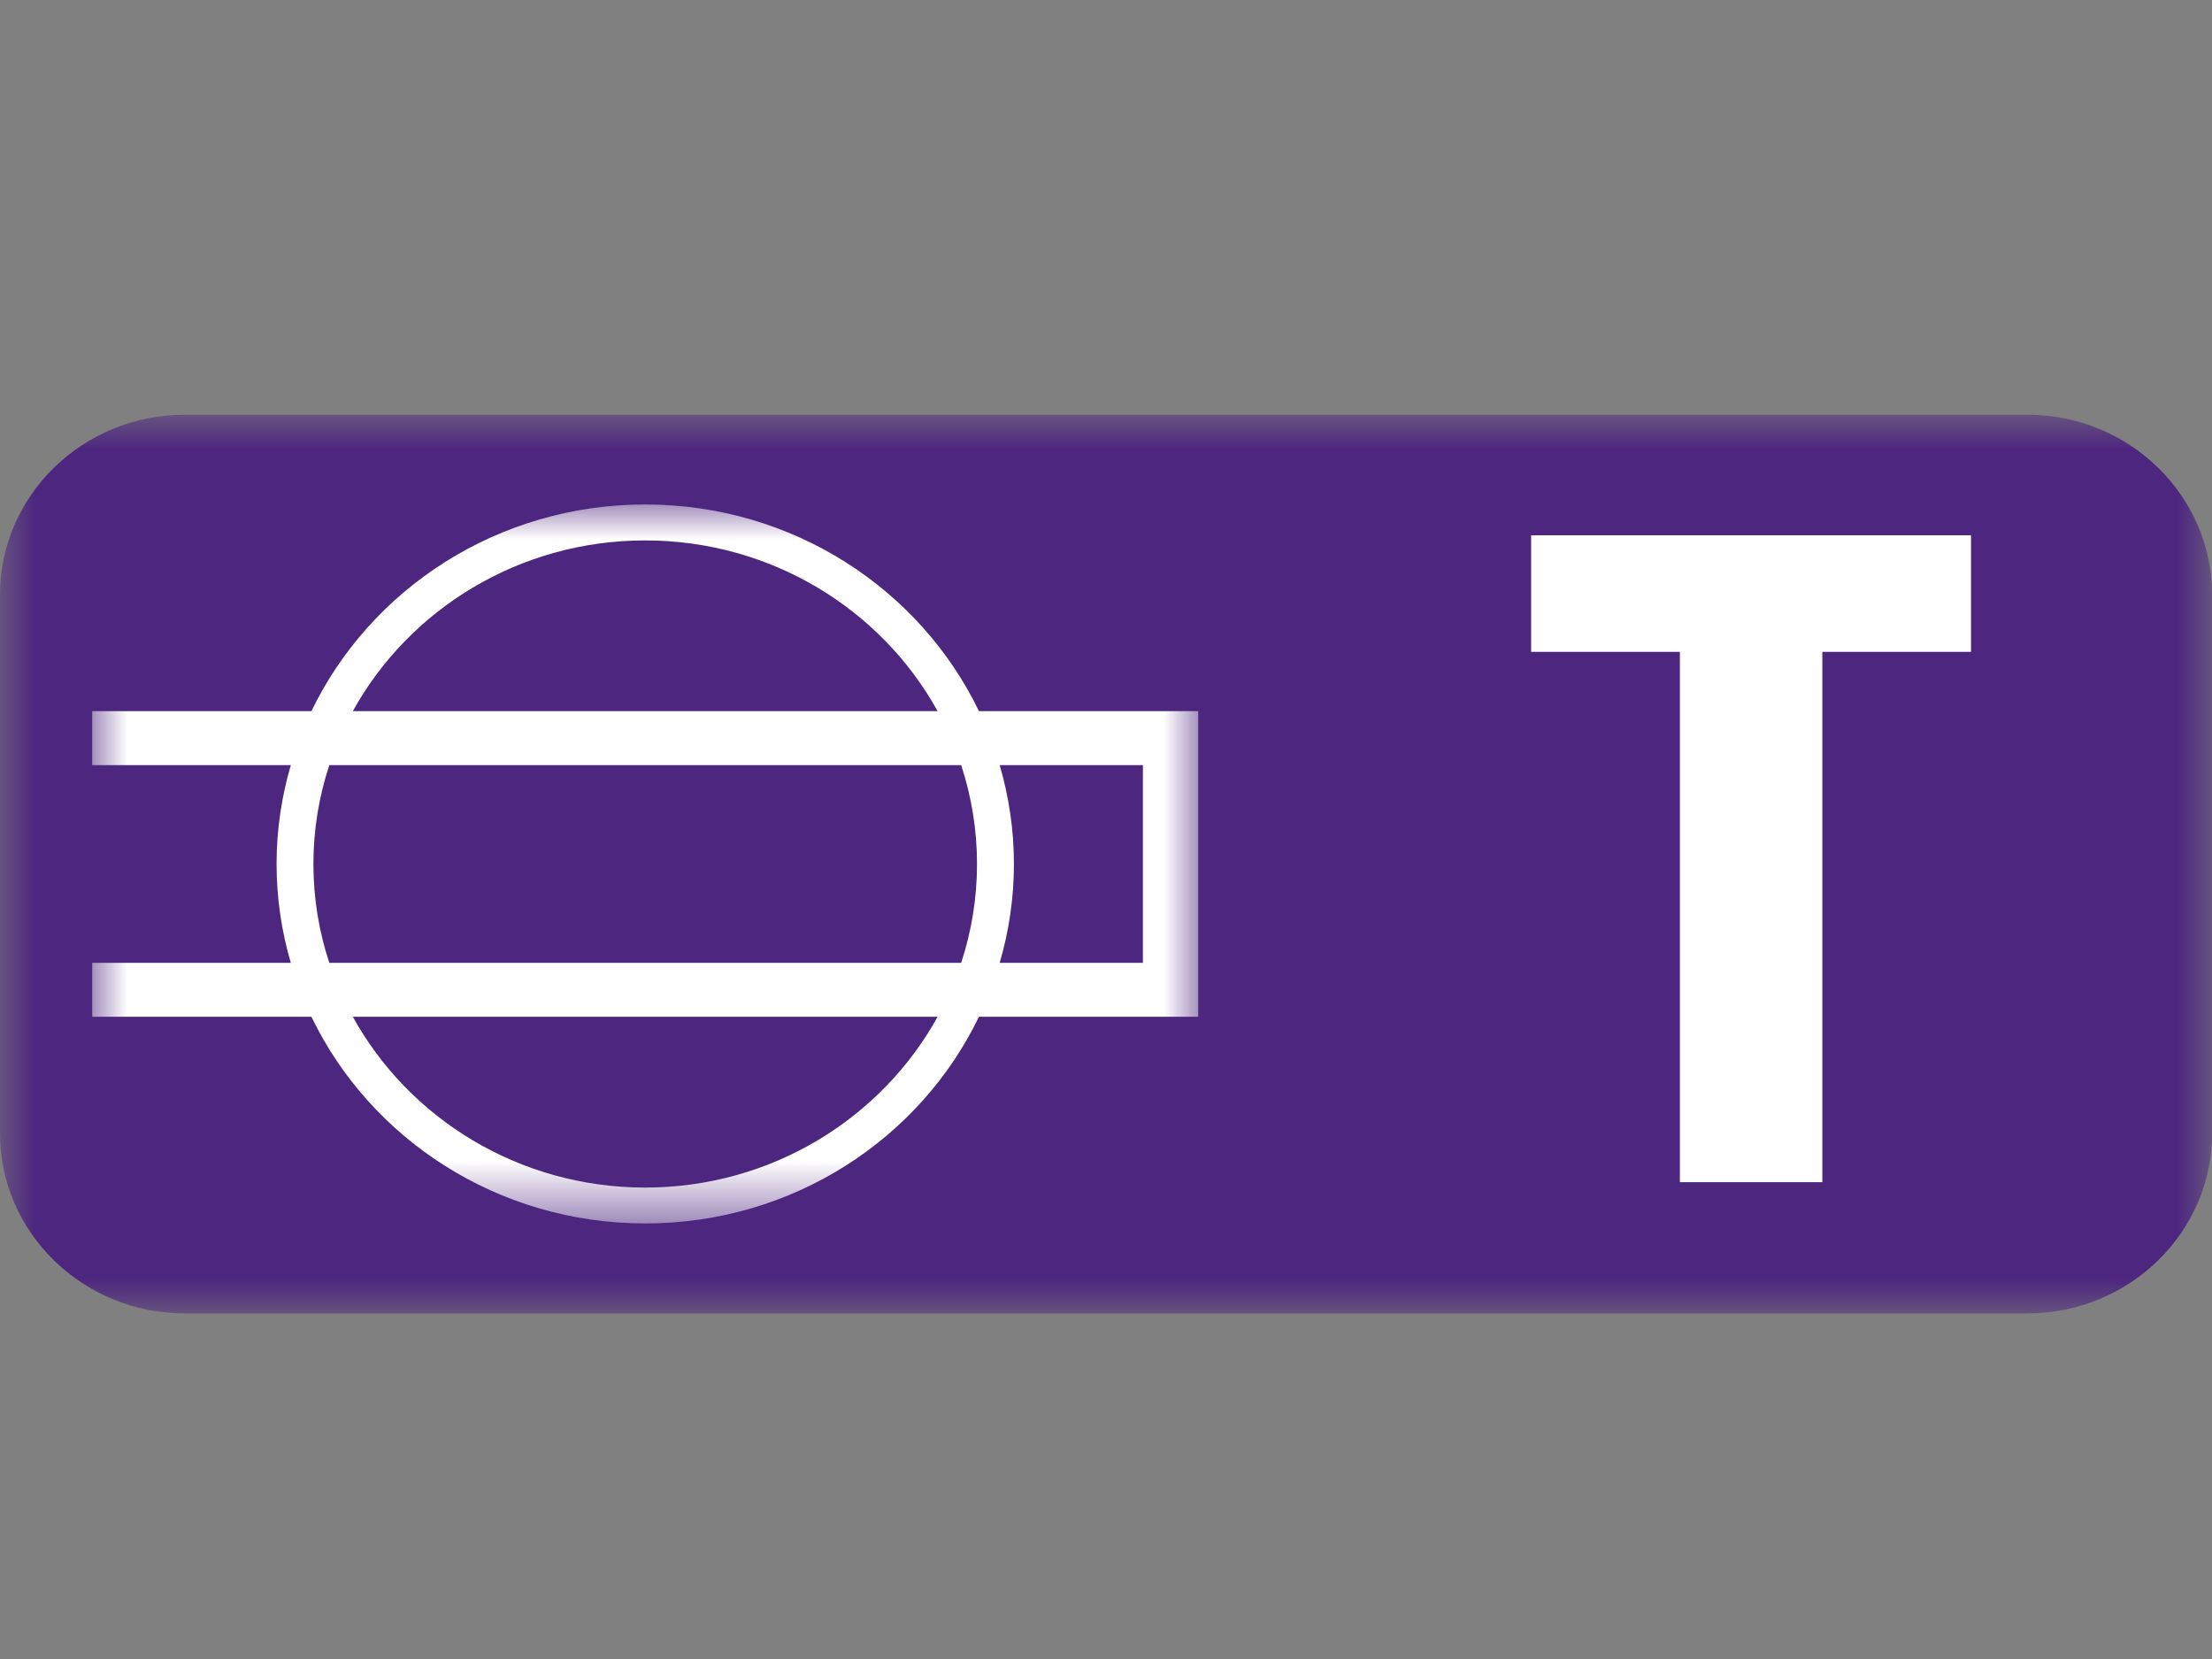
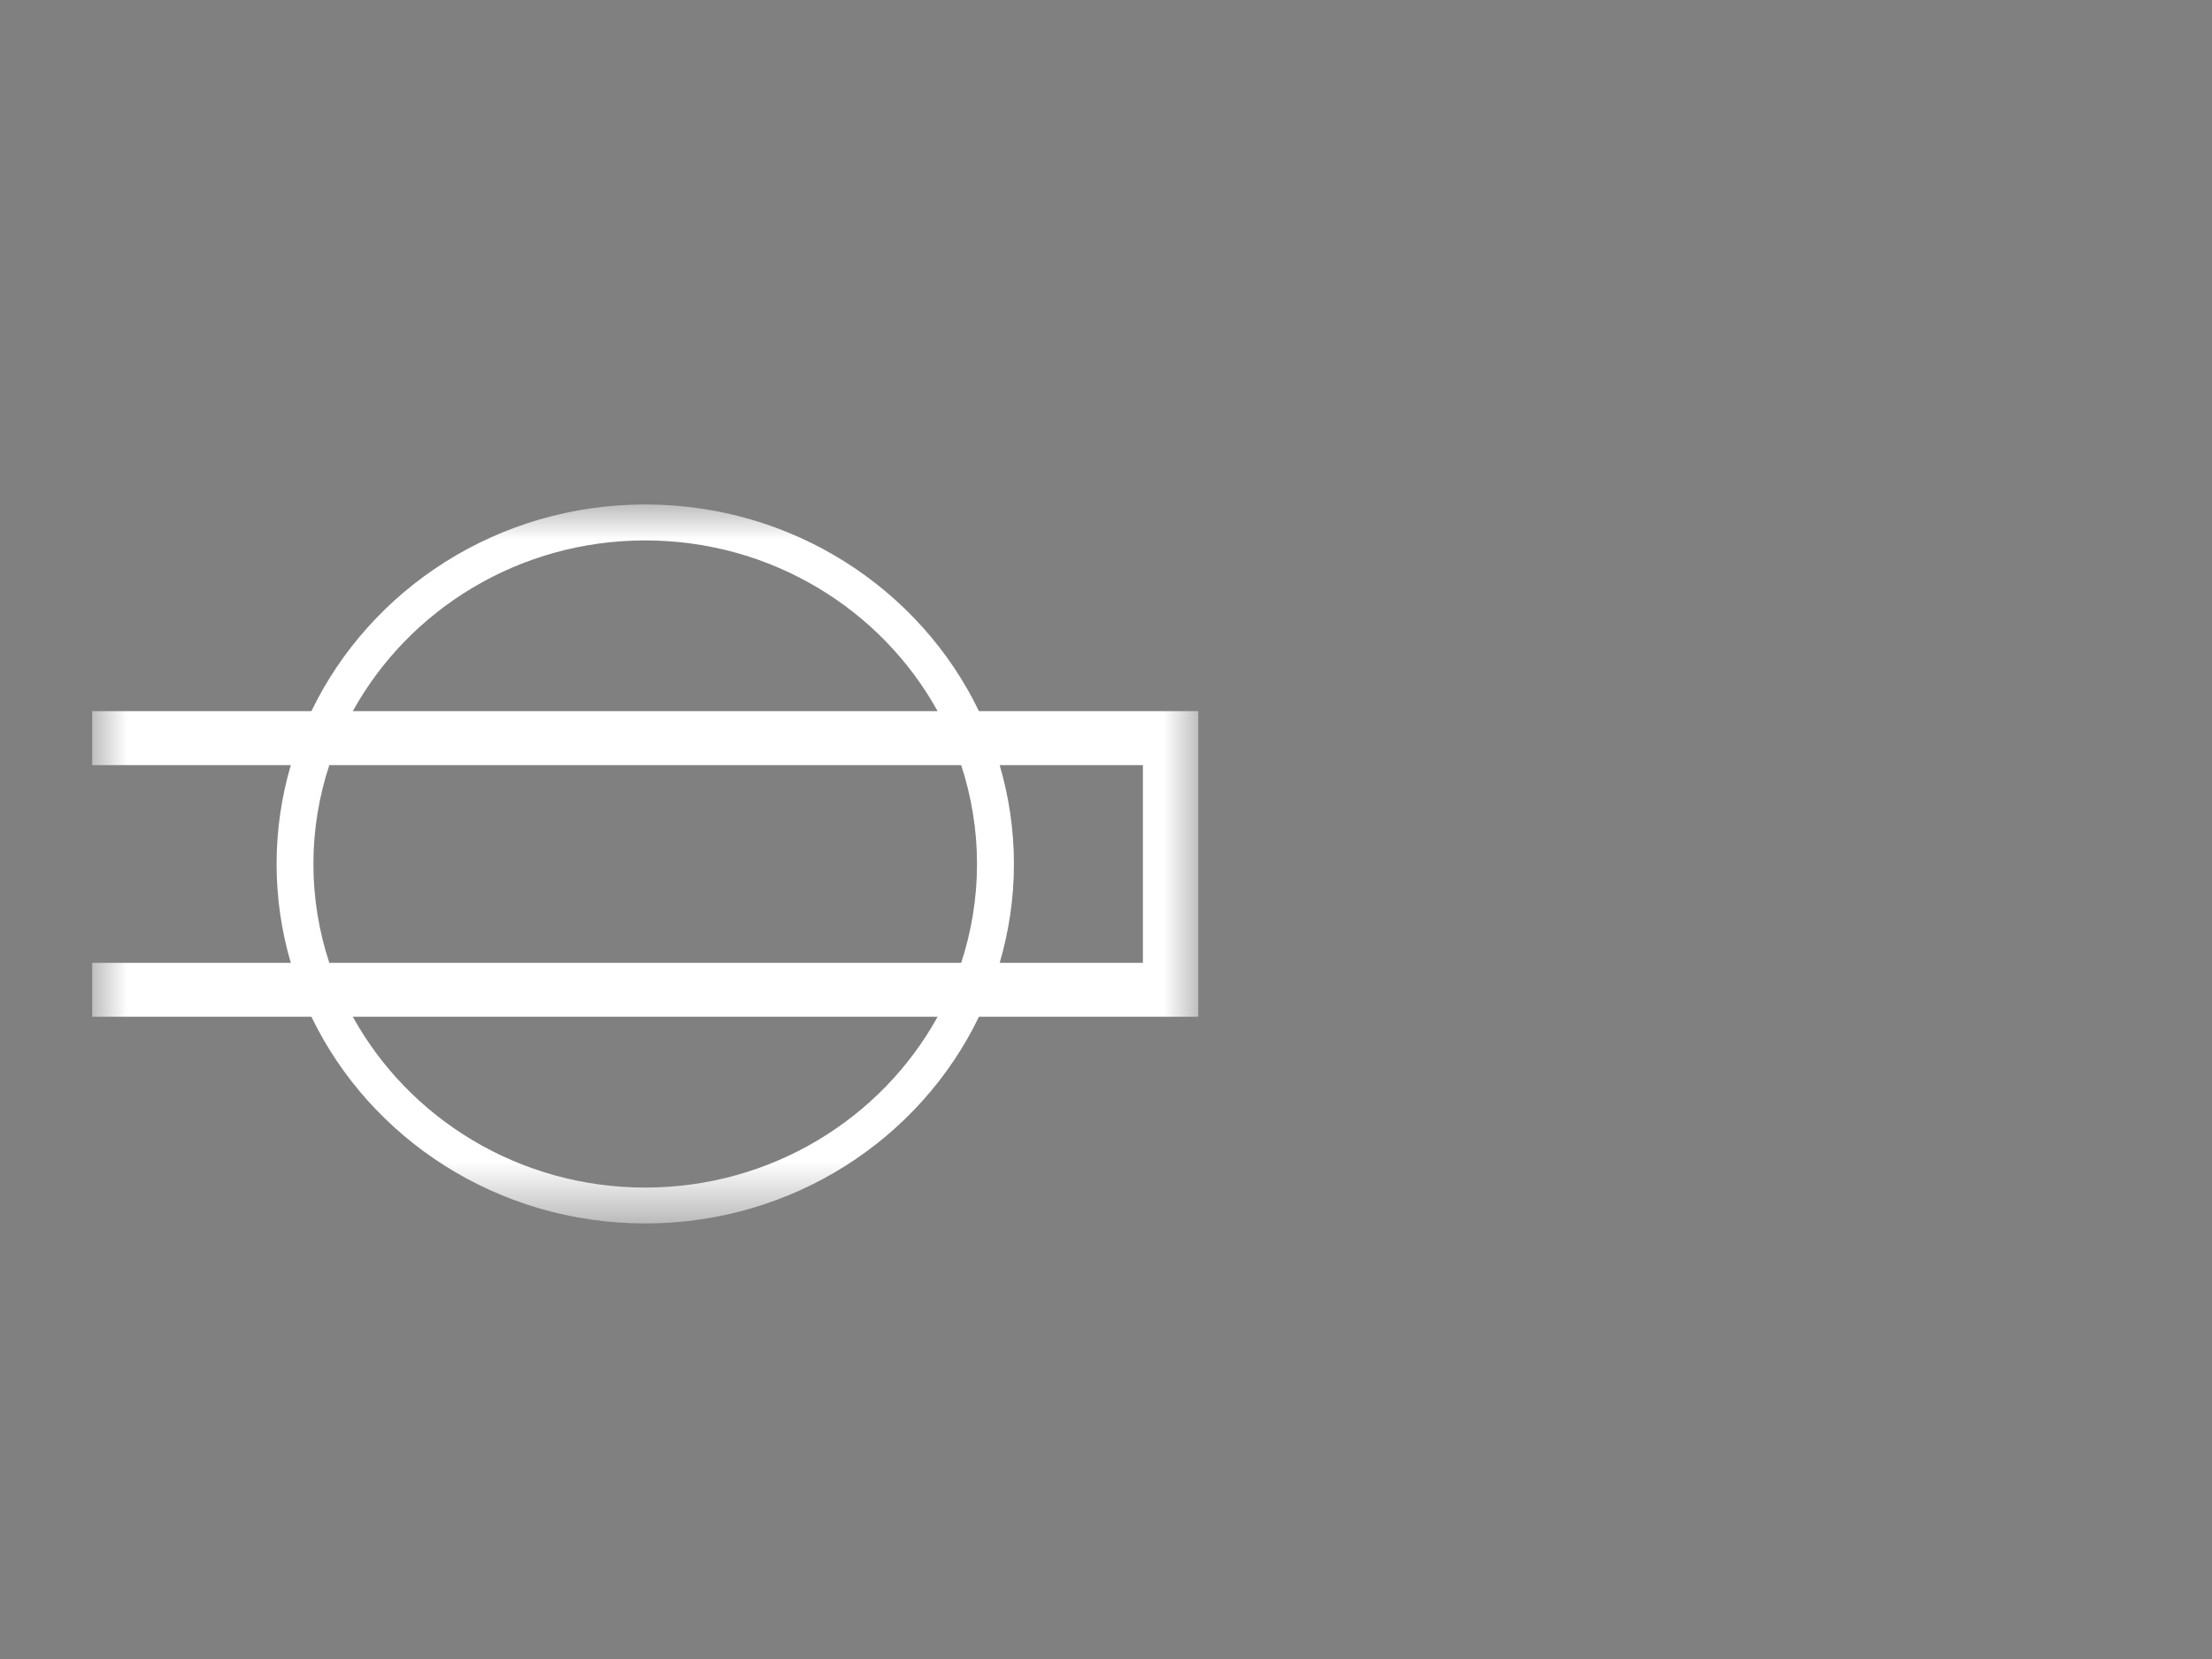
<svg xmlns="http://www.w3.org/2000/svg" xmlns:xlink="http://www.w3.org/1999/xlink" width="32" height="24" viewBox="0 0 32 24">
  <rect x="0" y="0" width="32" height="24" fill="#808080" stroke="none" />
  <defs>
-     <polygon id="a" points="0 0 32 0 32 13 0 13" />
    <polygon id="c" points="0 0 16 0 16 10.401 0 10.401" />
  </defs>
  <g fill="none" fill-rule="evenodd" transform="translate(0 -24)">
    <rect width="32" height="24" y="24" />
    <g transform="translate(0 30)">
      <mask id="b" fill="#fff">
        <use xlink:href="#a" />
      </mask>
      <path fill="#4D267F" d="M32.001,10.4 C32.001,11.829 30.8,13 29.335,13 L2.668,13 C1.2,13 -0,11.829 -0,10.4 L-0,2.6 C-0,1.17 1.2,0 2.668,0 L29.335,0 C30.8,0 32.001,1.17 32.001,2.6 L32.001,10.4 Z" mask="url(#b)" />
      <g transform="translate(1.334 1.298)">
        <mask id="d" fill="#fff">
          <use xlink:href="#c" />
        </mask>
        <path fill="#FFF" d="M15.2,6.631 L13.128,6.631 C13.261,6.177 13.334,5.697 13.334,5.201 C13.334,4.705 13.261,4.225 13.128,3.771 L15.2,3.771 L15.2,6.631 Z M8,9.882 C6.172,9.882 4.581,8.881 3.77,7.411 L12.23,7.411 C11.419,8.881 9.827,9.882 8,9.882 L8,9.882 Z M3.2,5.201 C3.2,4.702 3.281,4.222 3.43,3.771 L12.571,3.771 C12.719,4.222 12.8,4.702 12.8,5.201 C12.8,5.7 12.719,6.18 12.571,6.631 L3.43,6.631 C3.281,6.18 3.2,5.7 3.2,5.201 L3.2,5.201 Z M8,0.52 C9.827,0.52 11.419,1.521 12.23,2.99 L3.77,2.99 C4.581,1.521 6.172,0.52 8,0.52 L8,0.52 Z M16,2.99 L12.828,2.99 C11.976,1.223 10.135,-0 8,-0 C5.865,-0 4.024,1.223 3.171,2.99 L-0,2.99 L-0,3.771 L2.873,3.771 C2.74,4.225 2.667,4.705 2.667,5.201 C2.667,5.697 2.74,6.177 2.873,6.631 L-0,6.631 L-0,7.411 L3.171,7.411 C4.024,9.178 5.865,10.401 8,10.401 C10.135,10.401 11.976,9.178 12.828,7.411 L16,7.411 L16,2.99 Z" mask="url(#d)" />
      </g>
-       <polygon fill="#FFF" points="28.514 3.43 26.363 3.43 26.363 11.102 24.302 11.102 24.302 3.43 22.15 3.43 22.15 1.744 28.514 1.744" />
    </g>
  </g>
</svg>